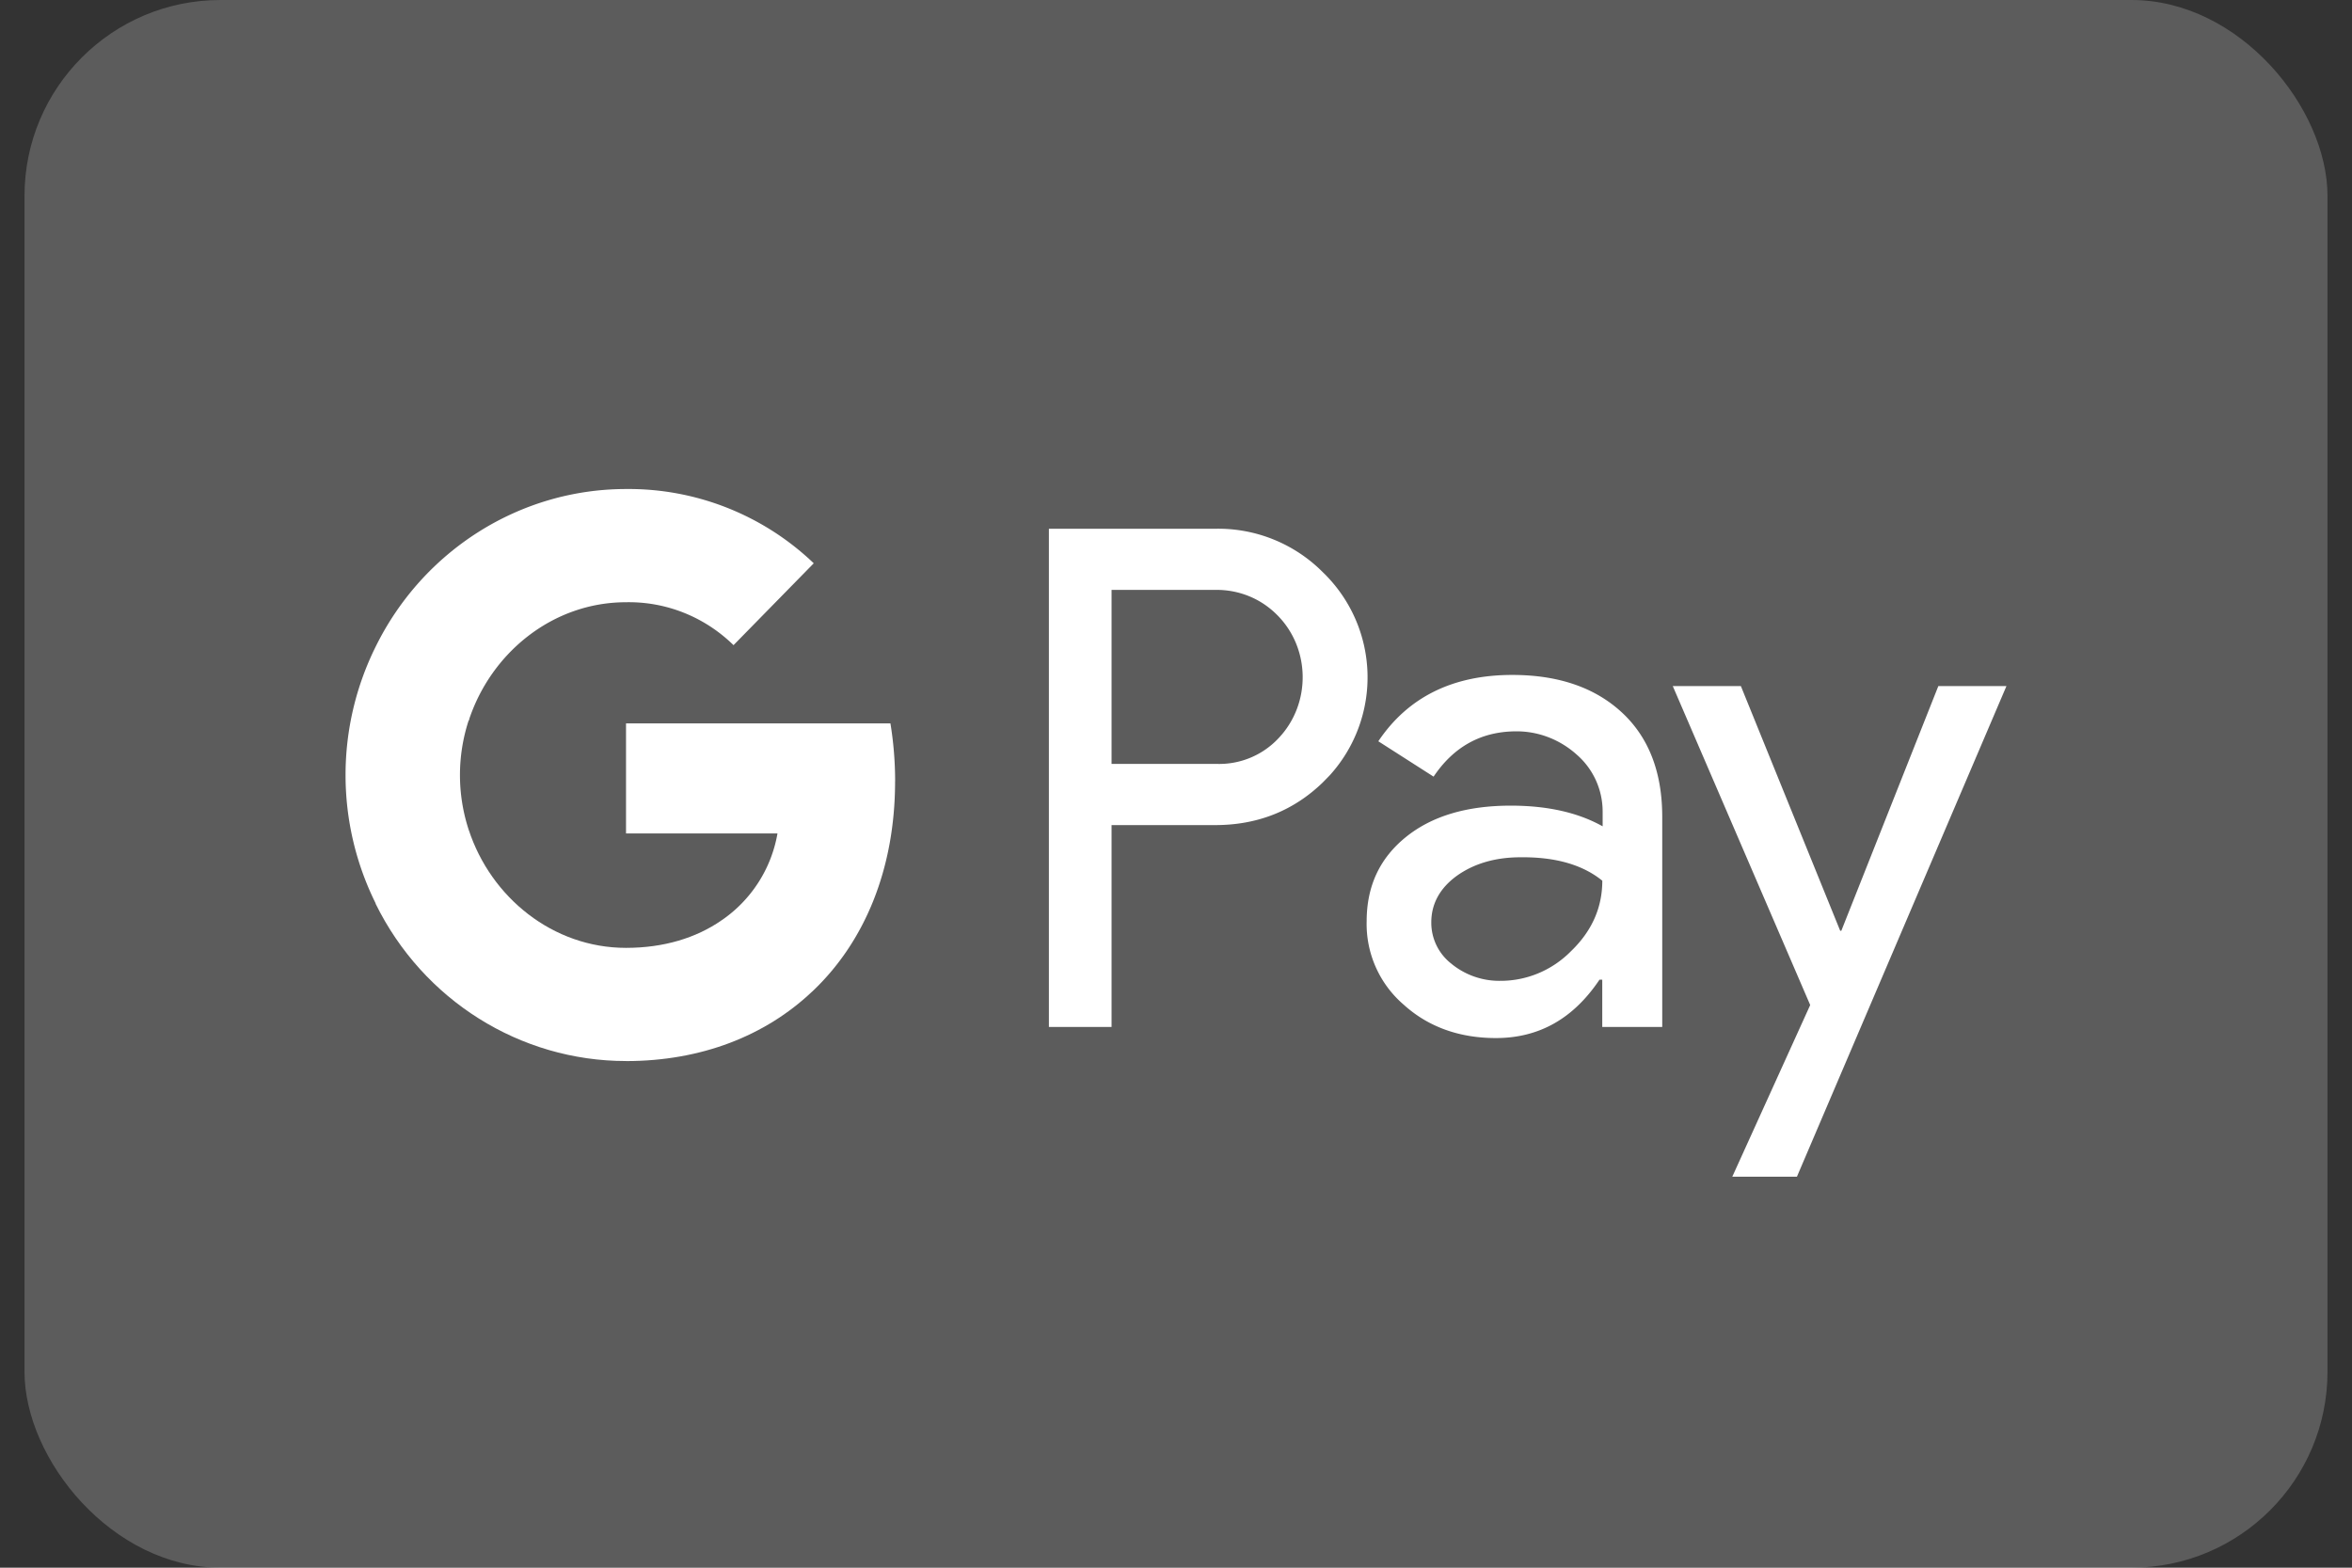
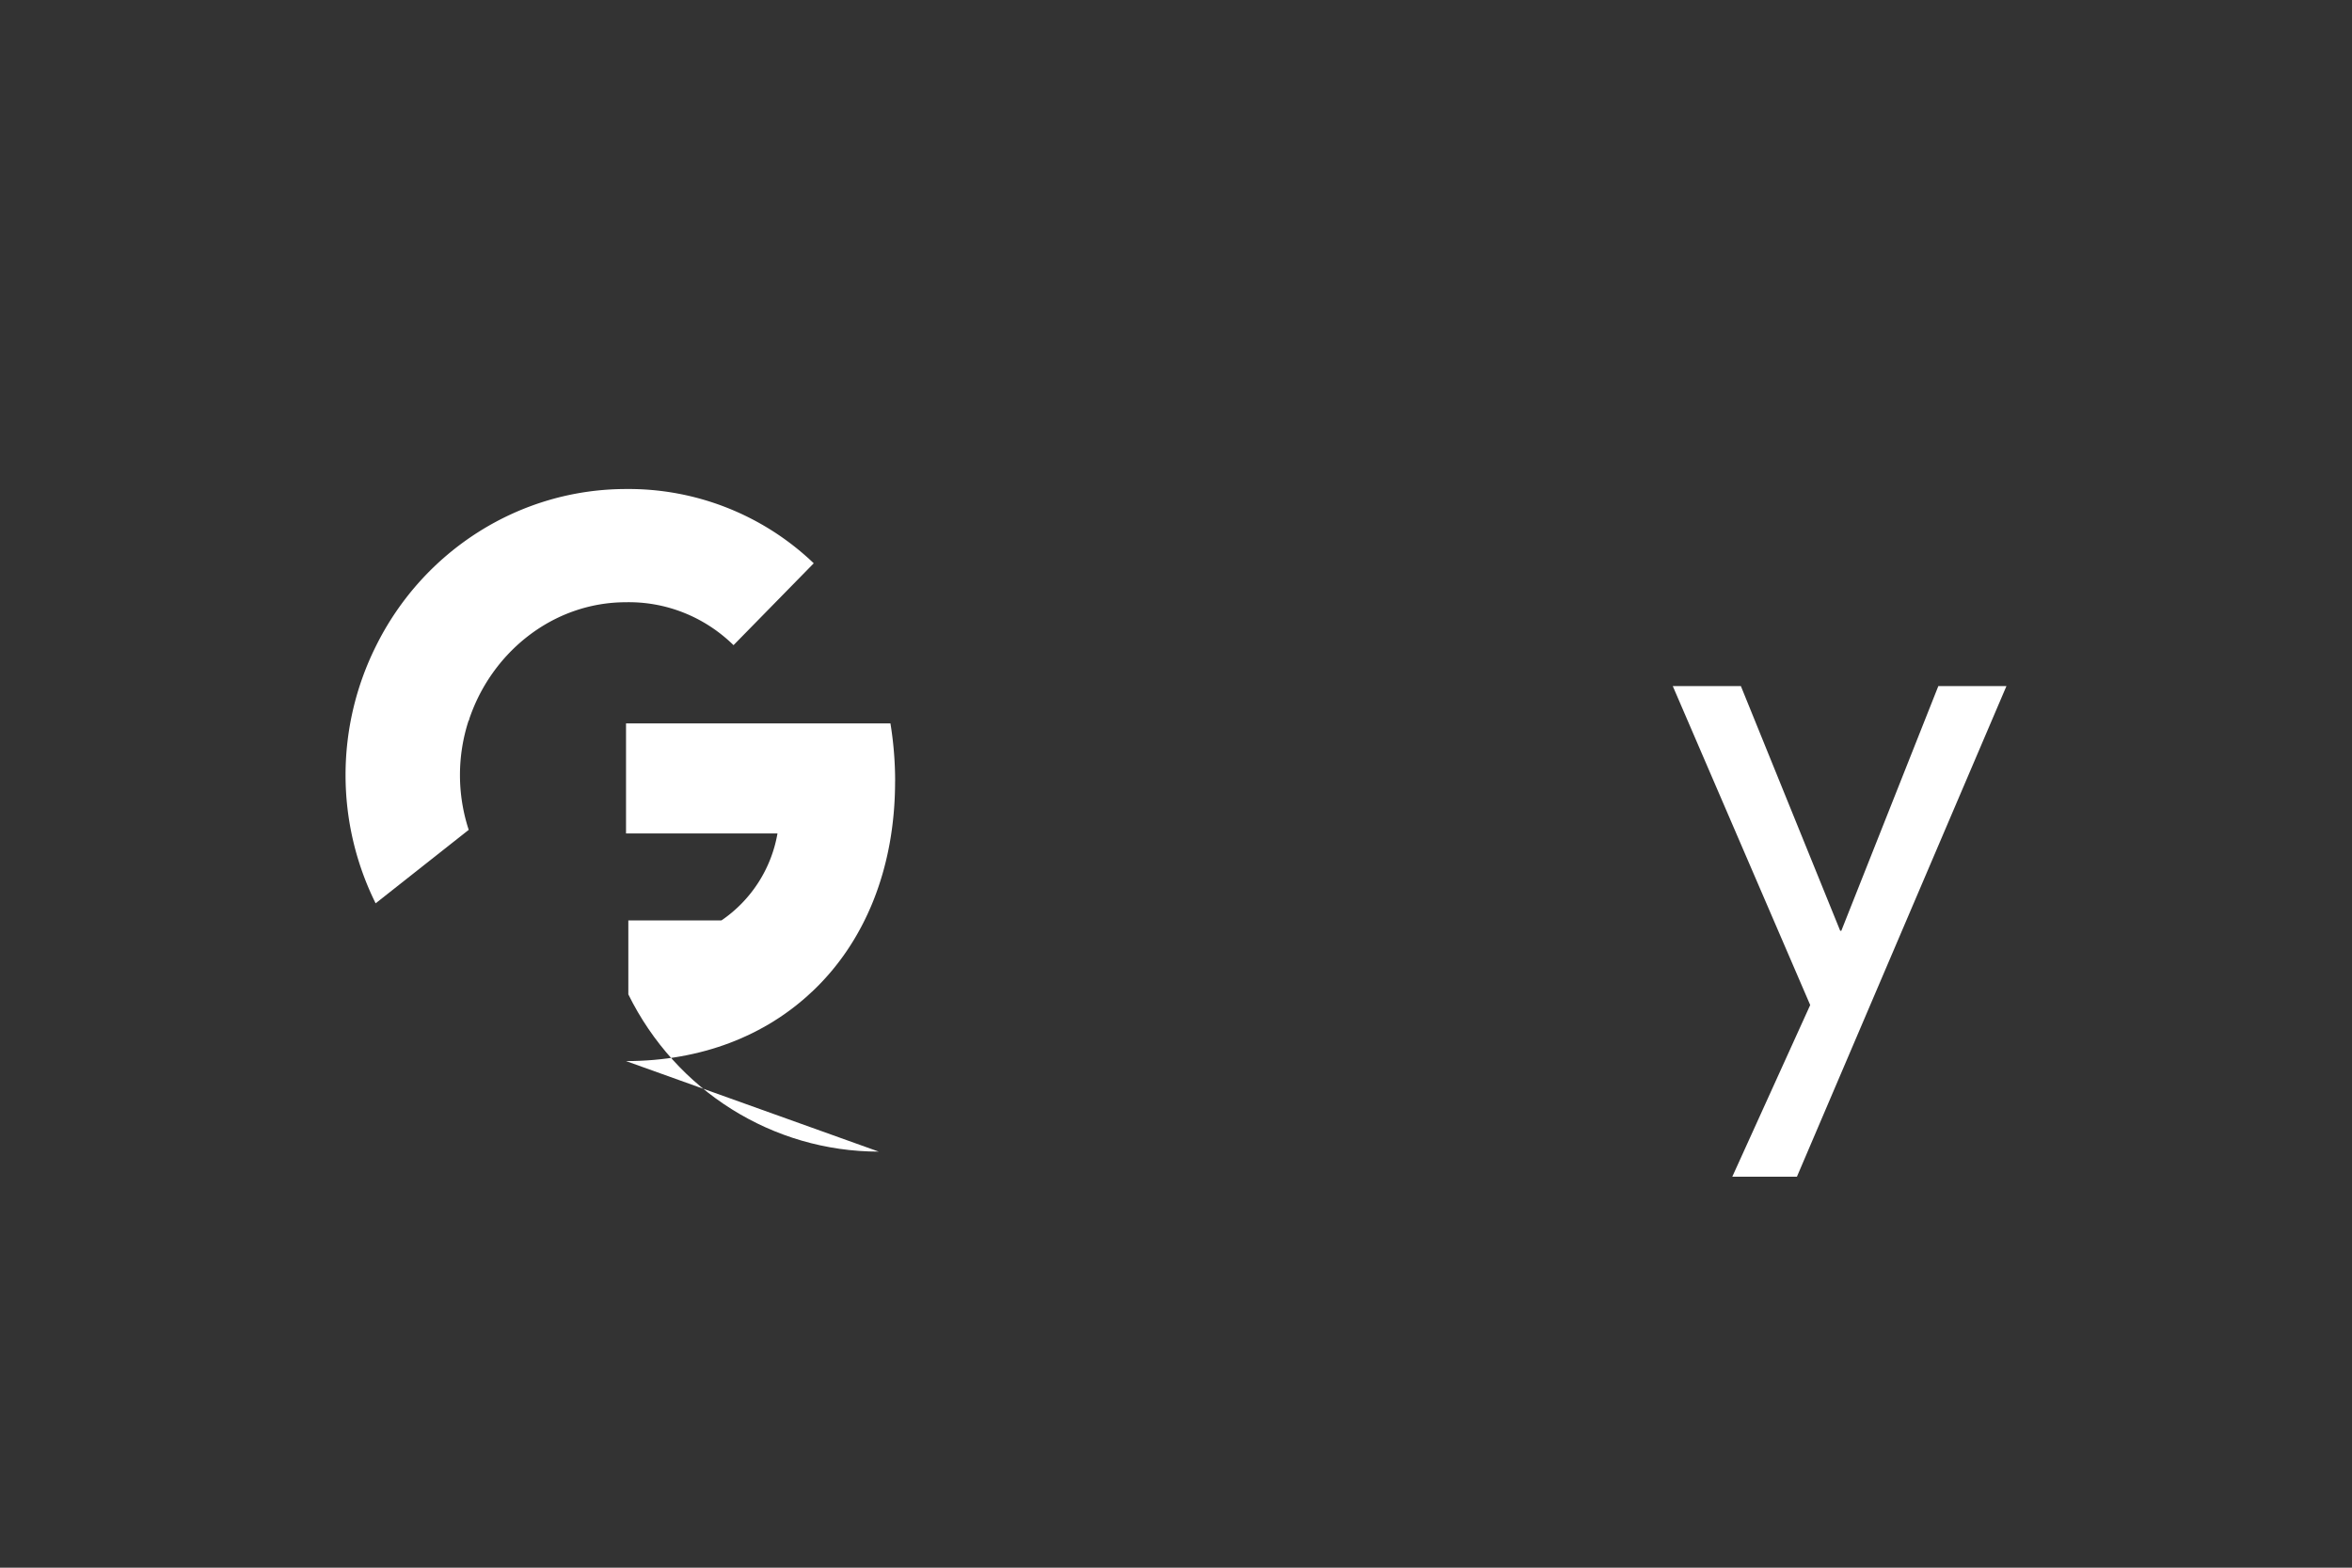
<svg xmlns="http://www.w3.org/2000/svg" width="48" height="32" fill="none">
  <rect width="100%" height="100%" fill="#333333" stroke="none" />
-   <rect width="47" height="32" x=".5" fill="#fff" fill-opacity=".2" rx="4" />
-   <path fill="#fff" fill-rule="evenodd" d="M22.685 20.962v-4.12h2.114c.866 0 1.597-.292 2.194-.868l.143-.146a2.978 2.978 0 0 0-.143-4.151 3.008 3.008 0 0 0-2.194-.884h-3.393v10.169h1.279Zm0-5.369v-3.552h2.146c.461 0 .899.179 1.224.503.692.681.708 1.817.04 2.522a1.656 1.656 0 0 1-1.264.527h-2.146ZM33.104 14.547c-.548-.51-1.295-.77-2.241-.77-1.216 0-2.13.454-2.734 1.354l1.128.722c.414-.617.978-.925 1.693-.925.453 0 .89.17 1.232.479.334.292.525.713.525 1.16v.3c-.493-.276-1.113-.422-1.876-.422-.89 0-1.605.21-2.138.64-.532.43-.802.998-.802 1.72a2.17 2.17 0 0 0 .755 1.702c.5.454 1.136.682 1.883.682.882 0 1.582-.398 2.114-1.192h.056v.965h1.224v-4.29c0-.9-.27-1.614-.819-2.125Zm-3.473 5.133a1.06 1.06 0 0 1-.421-.851c0-.381.175-.698.517-.949.35-.251.787-.381 1.303-.381.716-.008 1.272.154 1.67.478 0 .552-.215 1.03-.636 1.436-.382.389-.899.608-1.44.608a1.543 1.543 0 0 1-.993-.34Z" clip-rule="evenodd" />
  <path fill="#fff" d="m36.672 24.019 4.276-10.015h-1.39l-1.98 4.995h-.023l-2.027-4.995h-1.39l2.805 6.511-1.59 3.504h1.32ZM18.268 15.95c0-.397-.032-.795-.096-1.184h-5.396v2.246h3.091a2.708 2.708 0 0 1-1.144 1.776v1.46h1.844c1.08-1.014 1.7-2.514 1.7-4.298Z" />
-   <path fill="#fff" d="M12.776 21.659c1.542 0 2.845-.52 3.79-1.411l-1.843-1.46c-.517.357-1.176.56-1.947.56-1.494 0-2.758-1.03-3.21-2.409h-1.9v1.509c.97 1.97 2.949 3.21 5.11 3.21Z" />
+   <path fill="#fff" d="M12.776 21.659c1.542 0 2.845-.52 3.79-1.411l-1.843-1.46h-1.9v1.509c.97 1.97 2.949 3.21 5.11 3.21Z" />
  <path fill="#fff" d="M9.566 16.94a3.59 3.59 0 0 1 0-2.239v-1.5h-1.9a5.893 5.893 0 0 0 0 5.238l1.9-1.5Z" />
  <path fill="#fff" d="M12.776 12.293c.819-.016 1.606.3 2.194.876l1.637-1.671a5.463 5.463 0 0 0-3.83-1.516c-2.162 0-4.141 1.248-5.111 3.219l1.9 1.508c.452-1.386 1.716-2.416 3.21-2.416Z" />
</svg>